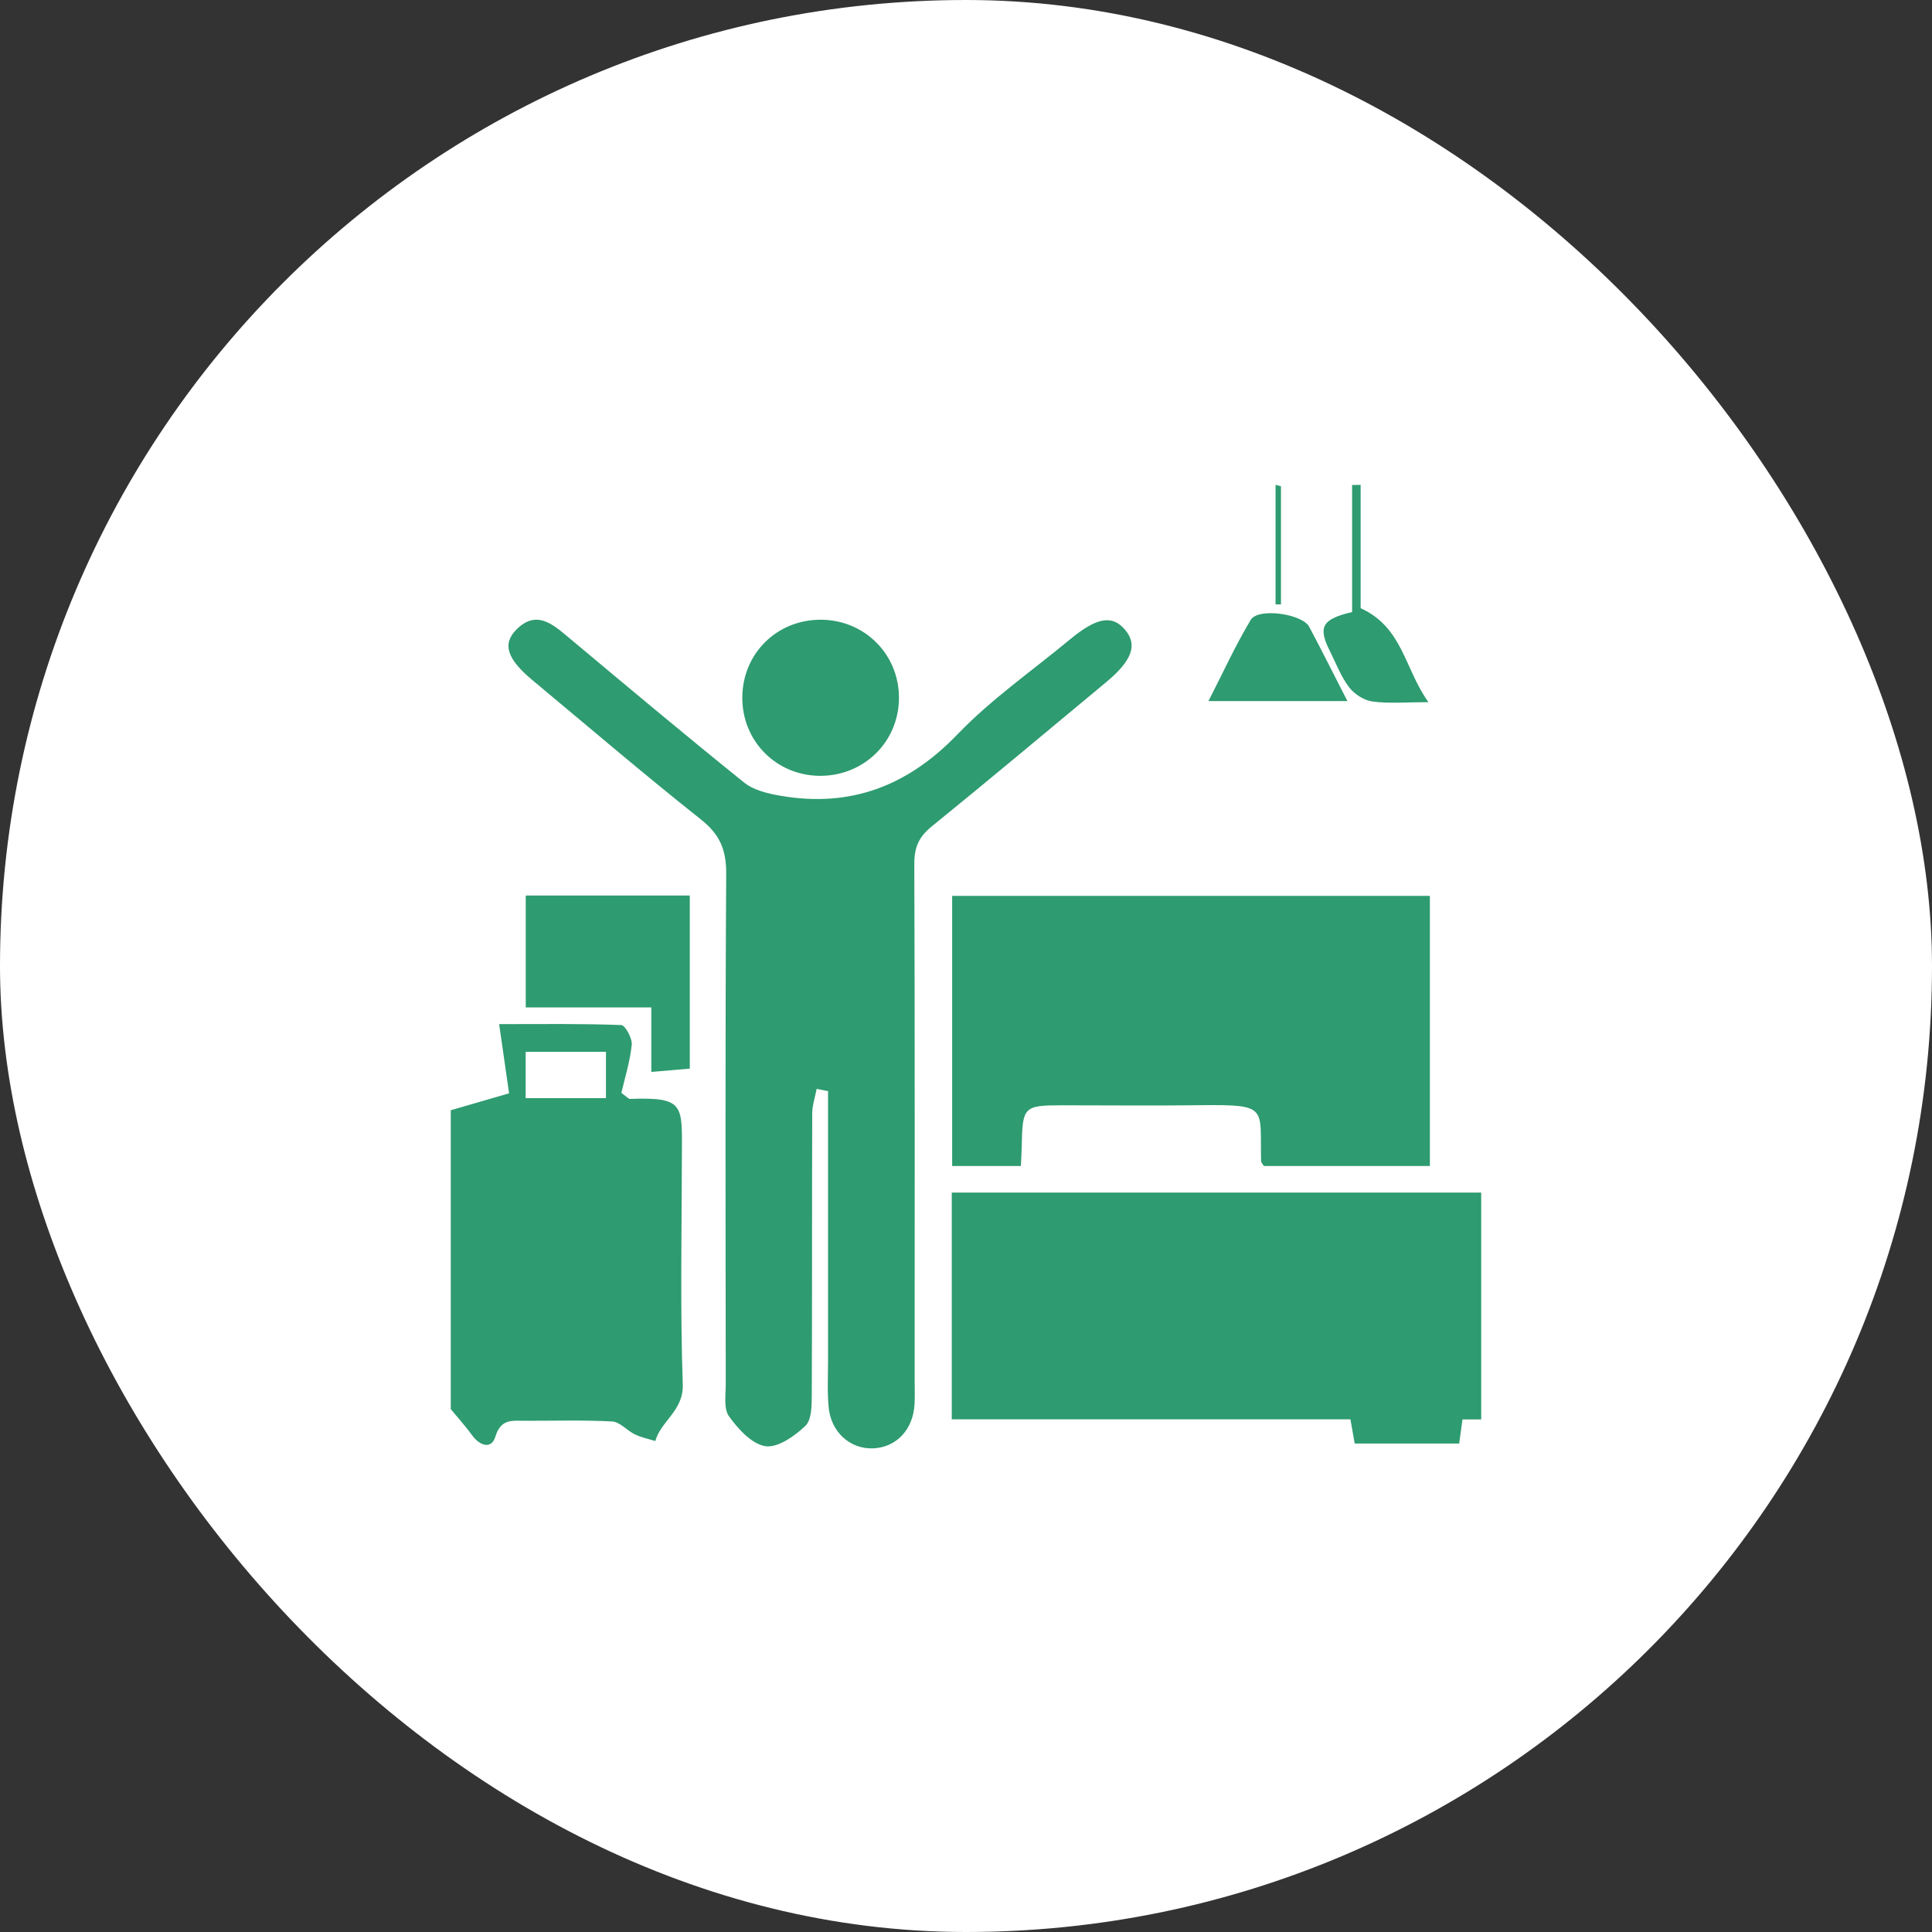
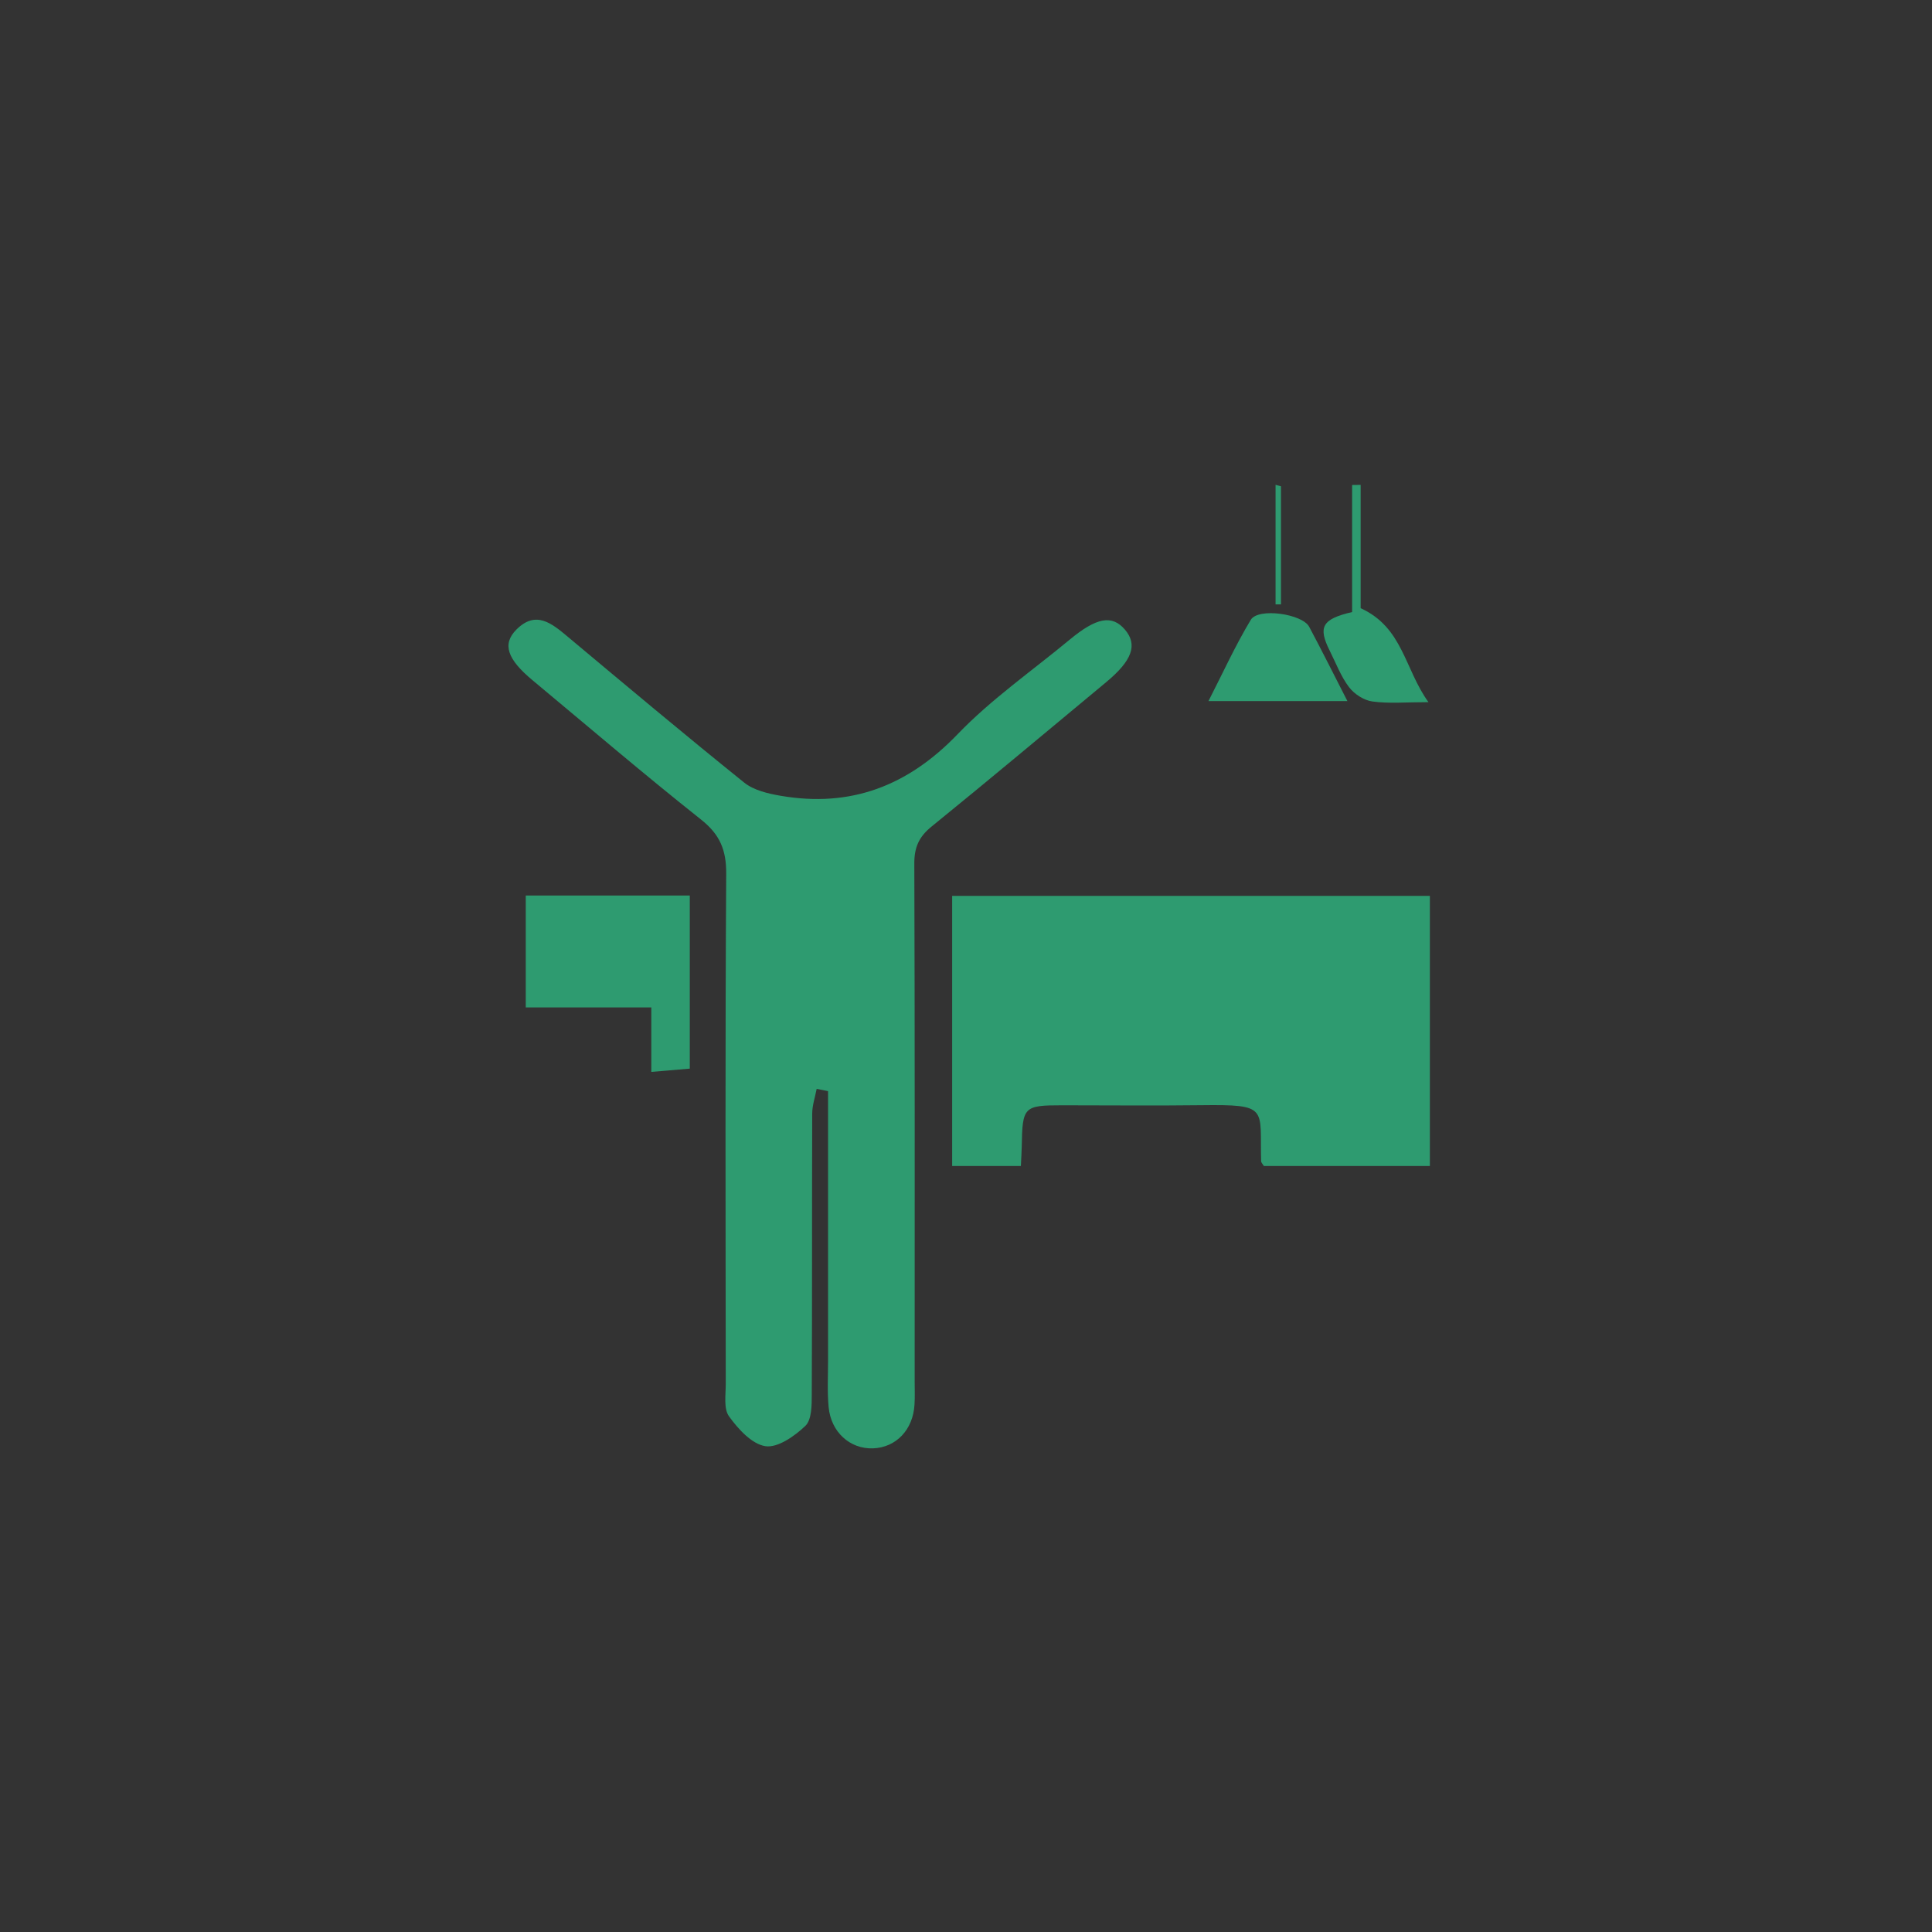
<svg xmlns="http://www.w3.org/2000/svg" fill="none" height="60" viewBox="0 0 60 60" width="60">
  <rect x="0" y="0" width="60" height="60" fill="#333333" stroke="none" />
-   <rect fill="#fff" height="60" rx="30" width="60" />
  <g fill="#2e9b70">
-     <path d="m46 44.081h-.581c-.035.256-.067.485-.104.75h-3.243c-.038-.222-.078-.446-.133-.752h-12.381v-7.042h16.442z" />
-     <path d="m14 34.479c.541-.157 1.082-.314 1.81-.525-.086-.597-.19-1.331-.309-2.149 1.304 0 2.549-.018 3.792.029.123.005.347.413.326.613-.054.526-.218 1.042-.322 1.494.181.13.224.189.266.187 1.71-.061 1.618.187 1.614 1.754-.006 2.37-.054 4.741.027 7.109.029.821-.675 1.13-.853 1.762-.213-.067-.437-.112-.635-.208-.245-.118-.464-.387-.704-.4-.902-.048-1.81-.019-2.714-.021-.392 0-.744-.069-.914.493-.12.4-.483.288-.723-.045-.206-.283-.442-.542-.662-.81 0-3.094 0-6.189 0-9.283zm4.819-1.813h-2.494v1.438h2.494z" />
    <path d="m25.362 33.816c-.048.256-.138.512-.138.768-.01 2.906 0 5.813-.014 8.718 0 .336 0 .789-.198.979-.331.318-.858.688-1.24.632-.422-.064-.848-.533-1.131-.926-.173-.238-.101-.669-.102-1.013-.005-5.278-.019-10.558.014-15.837.005-.738-.194-1.219-.778-1.682-1.774-1.408-3.496-2.88-5.237-4.33-.786-.654-.949-1.122-.501-1.573.603-.606 1.096-.195 1.59.218 1.819 1.522 3.635 3.046 5.483 4.533.298.24.742.344 1.136.411 2.176.374 3.95-.307 5.493-1.912 1.046-1.088 2.31-1.966 3.48-2.936.835-.693 1.317-.779 1.715-.315.405.472.229.963-.584 1.637-1.805 1.498-3.6 3.006-5.421 4.483-.392.318-.536.645-.534 1.149.018 5.358.011 10.717.011 16.077 0 .24.01.48-.005.72-.043.784-.571 1.338-1.291 1.363-.71.024-1.304-.502-1.376-1.282-.045-.475-.018-.958-.018-1.438 0-2.506 0-5.013 0-7.518 0-.285 0-.571 0-.856-.118-.024-.238-.046-.357-.07z" />
    <path d="m44.406 27.822v8.389h-5.155c-.037-.062-.085-.106-.086-.15-.043-1.659.256-1.763-1.861-1.738-1.438.018-2.878.003-4.317.003-1.195 0-1.235.043-1.256 1.28-.003.182-.016.365-.027.605h-2.134v-8.389h14.835z" />
-     <path d="m16.328 27.811h5.094v5.376c-.408.035-.77.066-1.195.102v-2.002h-3.899z" />
-     <path d="m25.461 24.094c-1.358-.008-2.421-1.086-2.408-2.446.013-1.362 1.083-2.411 2.451-2.402 1.36.01 2.426 1.09 2.414 2.445-.011 1.352-1.093 2.411-2.458 2.403z" />
+     <path d="m16.328 27.811h5.094v5.376c-.408.035-.77.066-1.195.102v-2.002h-3.899" />
    <path d="m41.845 21.773h-4.315c.451-.882.837-1.731 1.315-2.525.229-.381 1.597-.187 1.813.218.386.722.749 1.454 1.187 2.307z" />
    <path d="m42.256 15.058v3.83c1.315.598 1.36 1.885 2.106 2.918-.702 0-1.23.05-1.742-.021-.261-.035-.563-.23-.725-.445-.253-.334-.406-.746-.597-1.126-.371-.742-.245-.987.693-1.206v-3.946c.088 0 .176-.003.264-.003z" />
    <path d="m39.782 15.102v3.667c-.056 0-.112 0-.168 0v-3.712c.056.014.112.03.168.045z" />
  </g>
</svg>